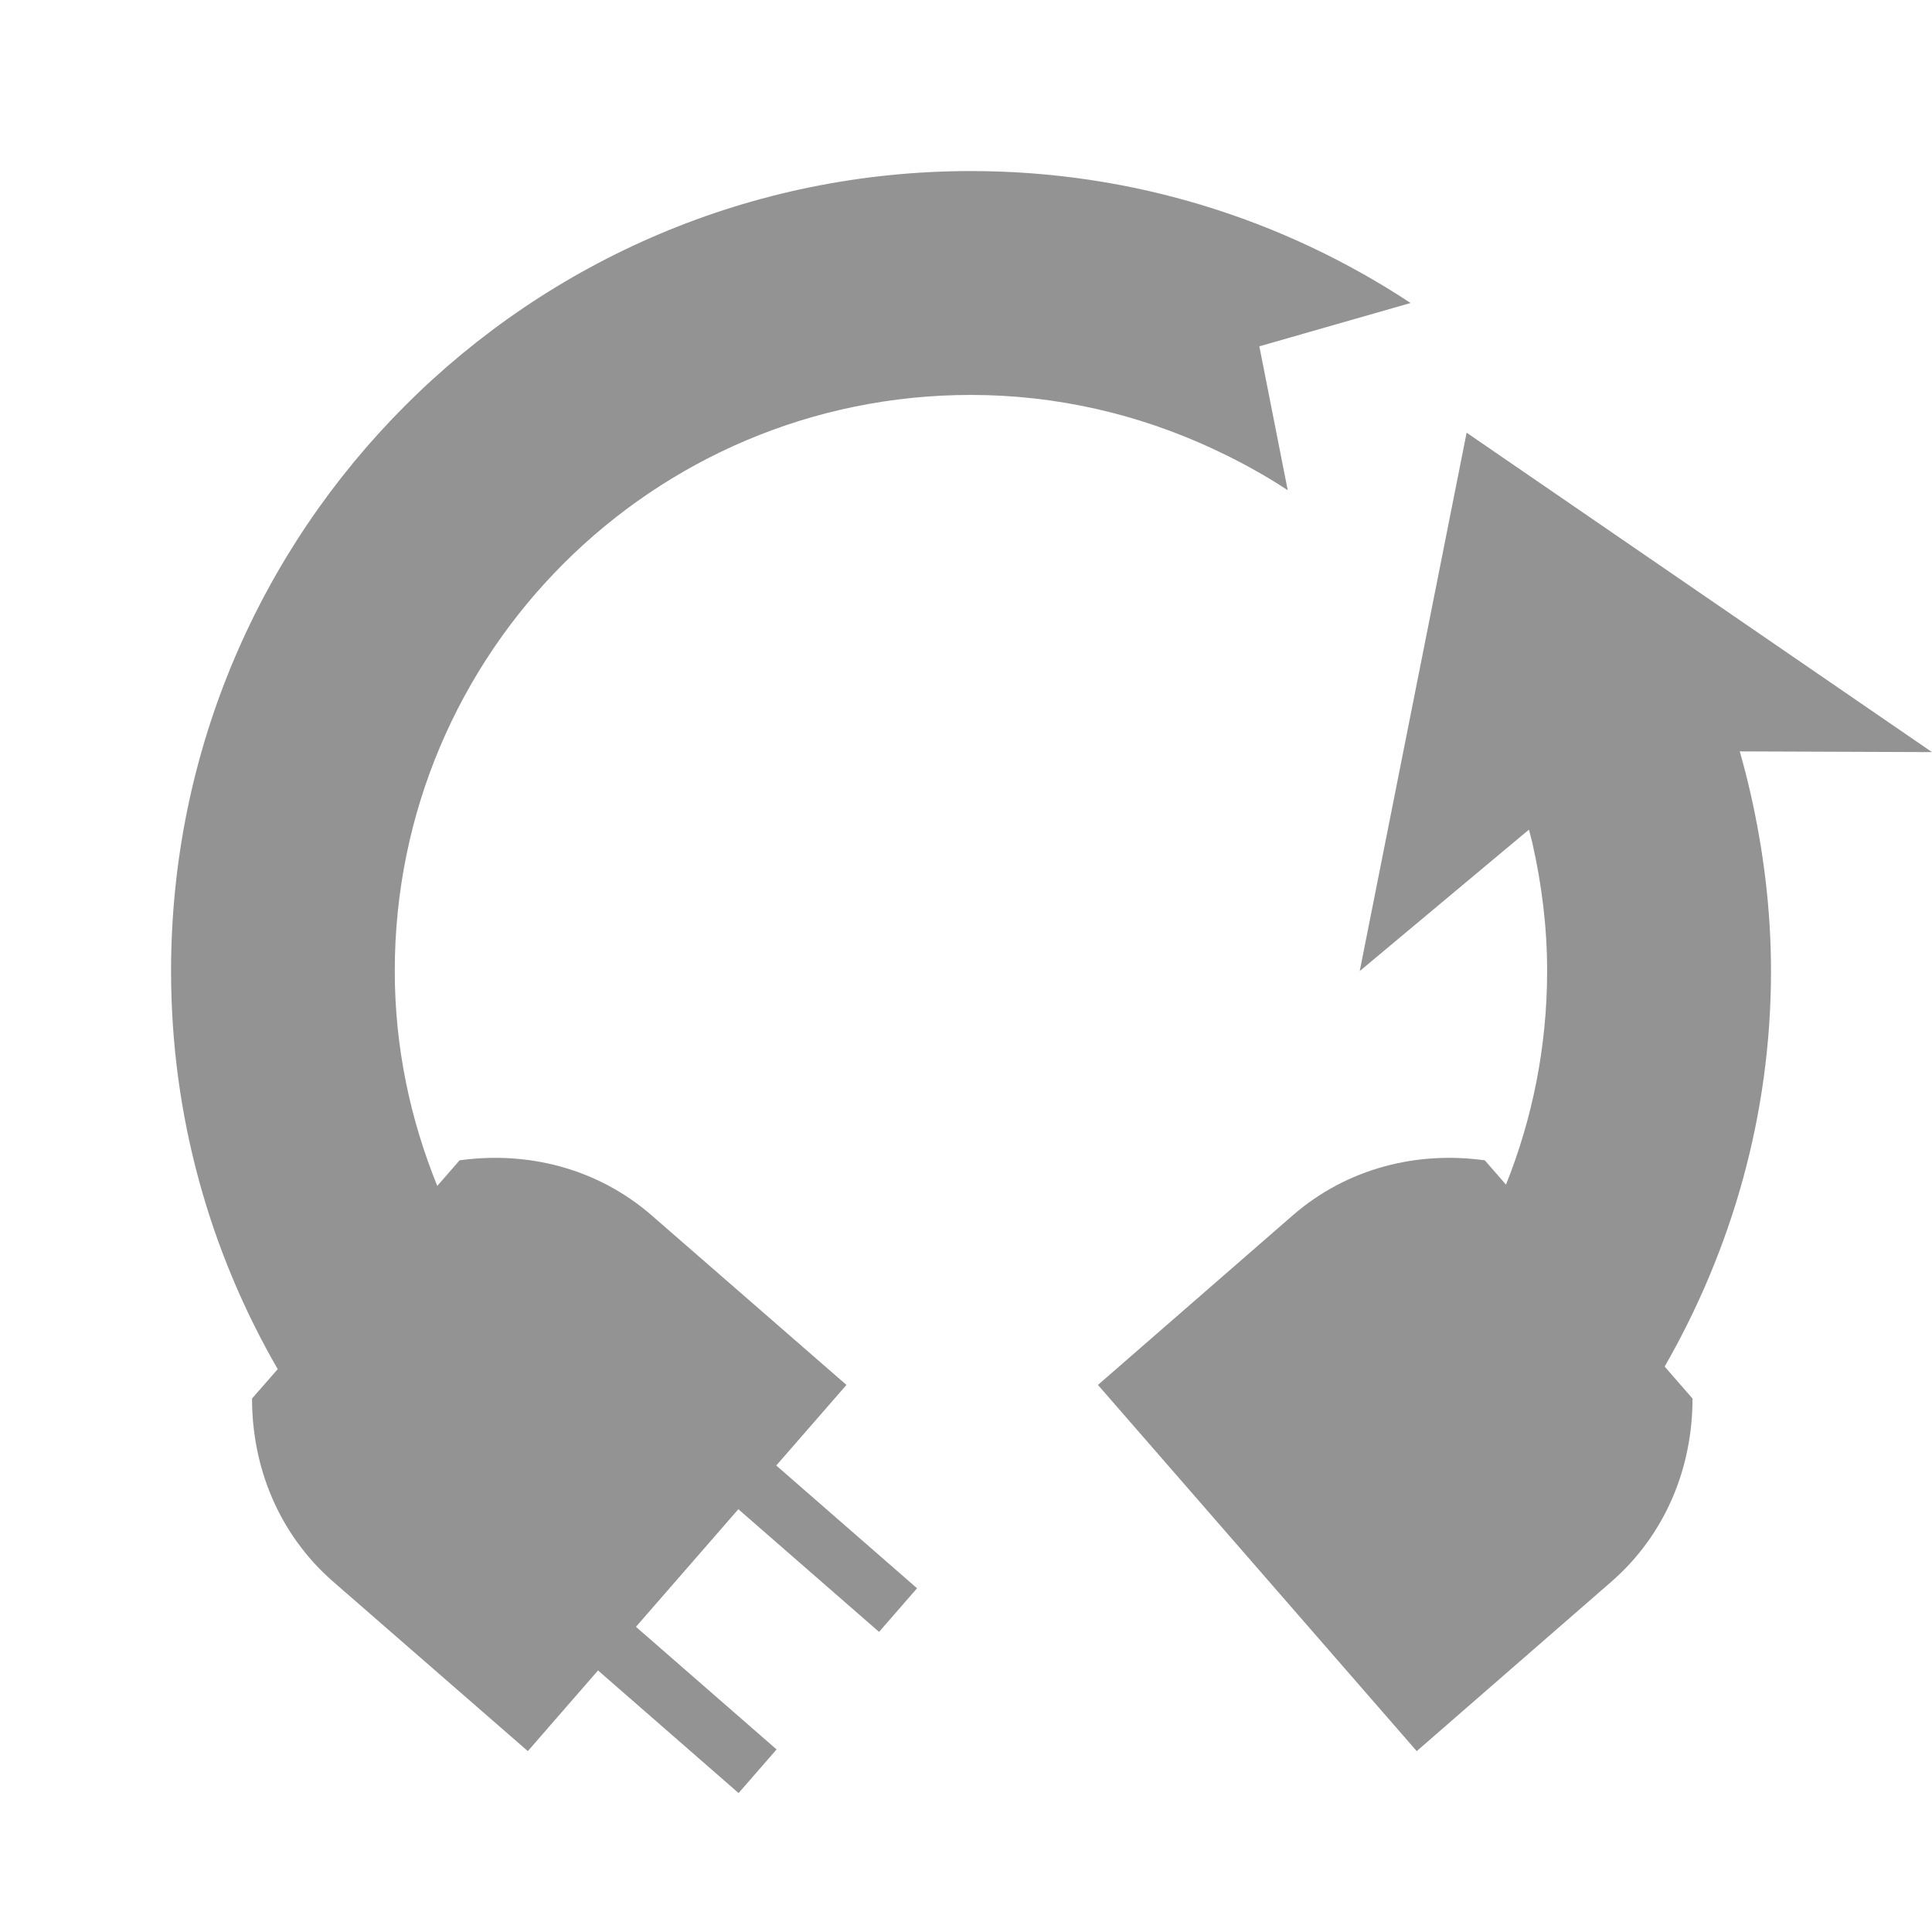
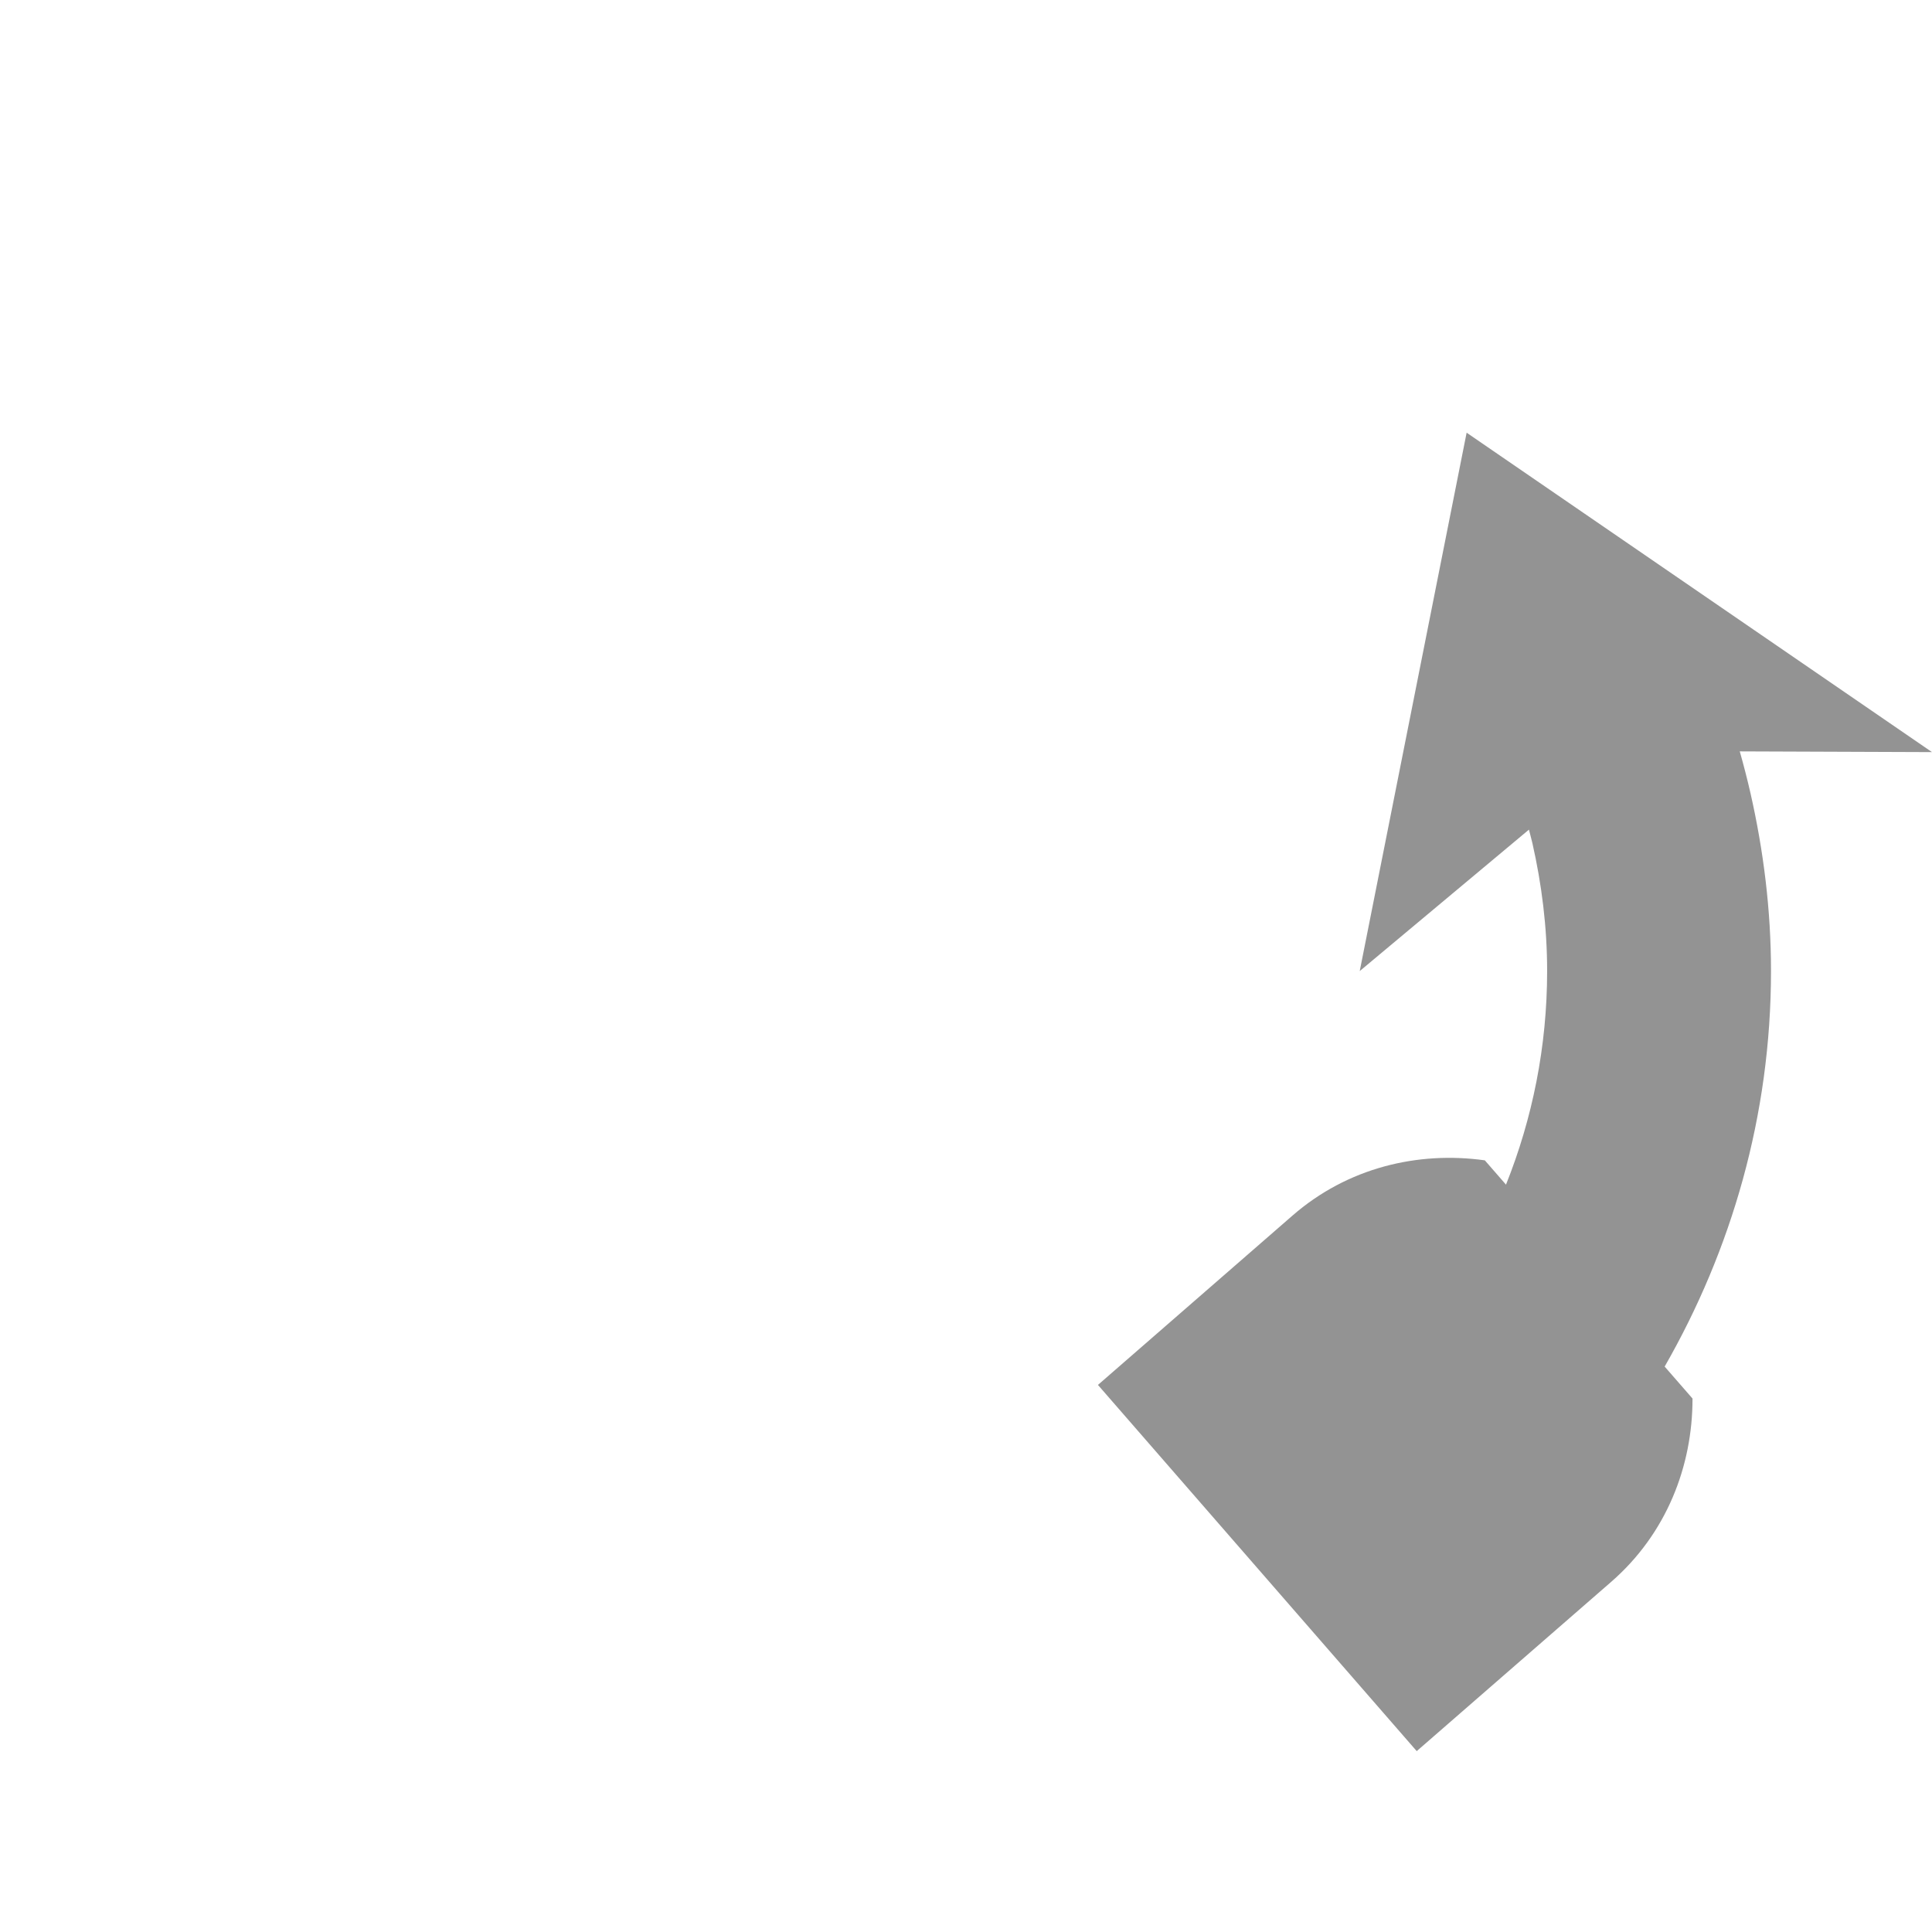
<svg xmlns="http://www.w3.org/2000/svg" version="1.1" x="0px" y="0px" width="24px" height="24px" viewBox="0 0 24 24" enable-background="new 0 0 24 24" xml:space="preserve">
  <g id="loop_x5F_disconnected">
-     <path fill="#939393" d="M17.523,3.764c-1.567-1.033-3.442-1.639-5.46-1.639c-5.488,0-9.938,4.449-9.938,9.938   c0,1.803,0.484,3.49,1.325,4.945l-0.319,0.365c-0.001,0.842,0.325,1.681,1.01,2.277l2.416,2.103l0.872-1.002l1.746,1.523   l0.472-0.542l-1.747-1.523l1.272-1.461l1.748,1.524l0.472-0.542l-1.749-1.525l0.872-1.001l-2.416-2.103   c-0.684-0.596-1.557-0.803-2.39-0.687l-0.277,0.318c-0.335-0.825-0.528-1.723-0.528-2.67c0-3.952,3.204-7.156,7.156-7.156   c1.072,0,2.085,0.242,2.998,0.665c0.325,0.151,0.639,0.321,0.936,0.517l0.002-0.002l-0.352-1.784L17.523,3.764z" />
    <path fill="#939393" d="M24,9.343l-5.781-3.968l-1.328,6.688l2.102-1.757c0.014,0.056,0.03,0.111,0.043,0.168   c0.116,0.512,0.183,1.042,0.183,1.589c0,0.938-0.183,1.833-0.511,2.653l-0.263-0.302c-0.833-0.116-1.706,0.091-2.39,0.687   l-2.416,2.103l3.96,4.549l2.416-2.103c0.685-0.596,1.011-1.435,1.01-2.277l-0.346-0.397C21.51,15.526,22,13.855,22,12.063   c0-0.759-0.093-1.496-0.254-2.206c-0.04-0.176-0.085-0.35-0.134-0.523L24,9.343L24,9.343z" />
  </g>
</svg>